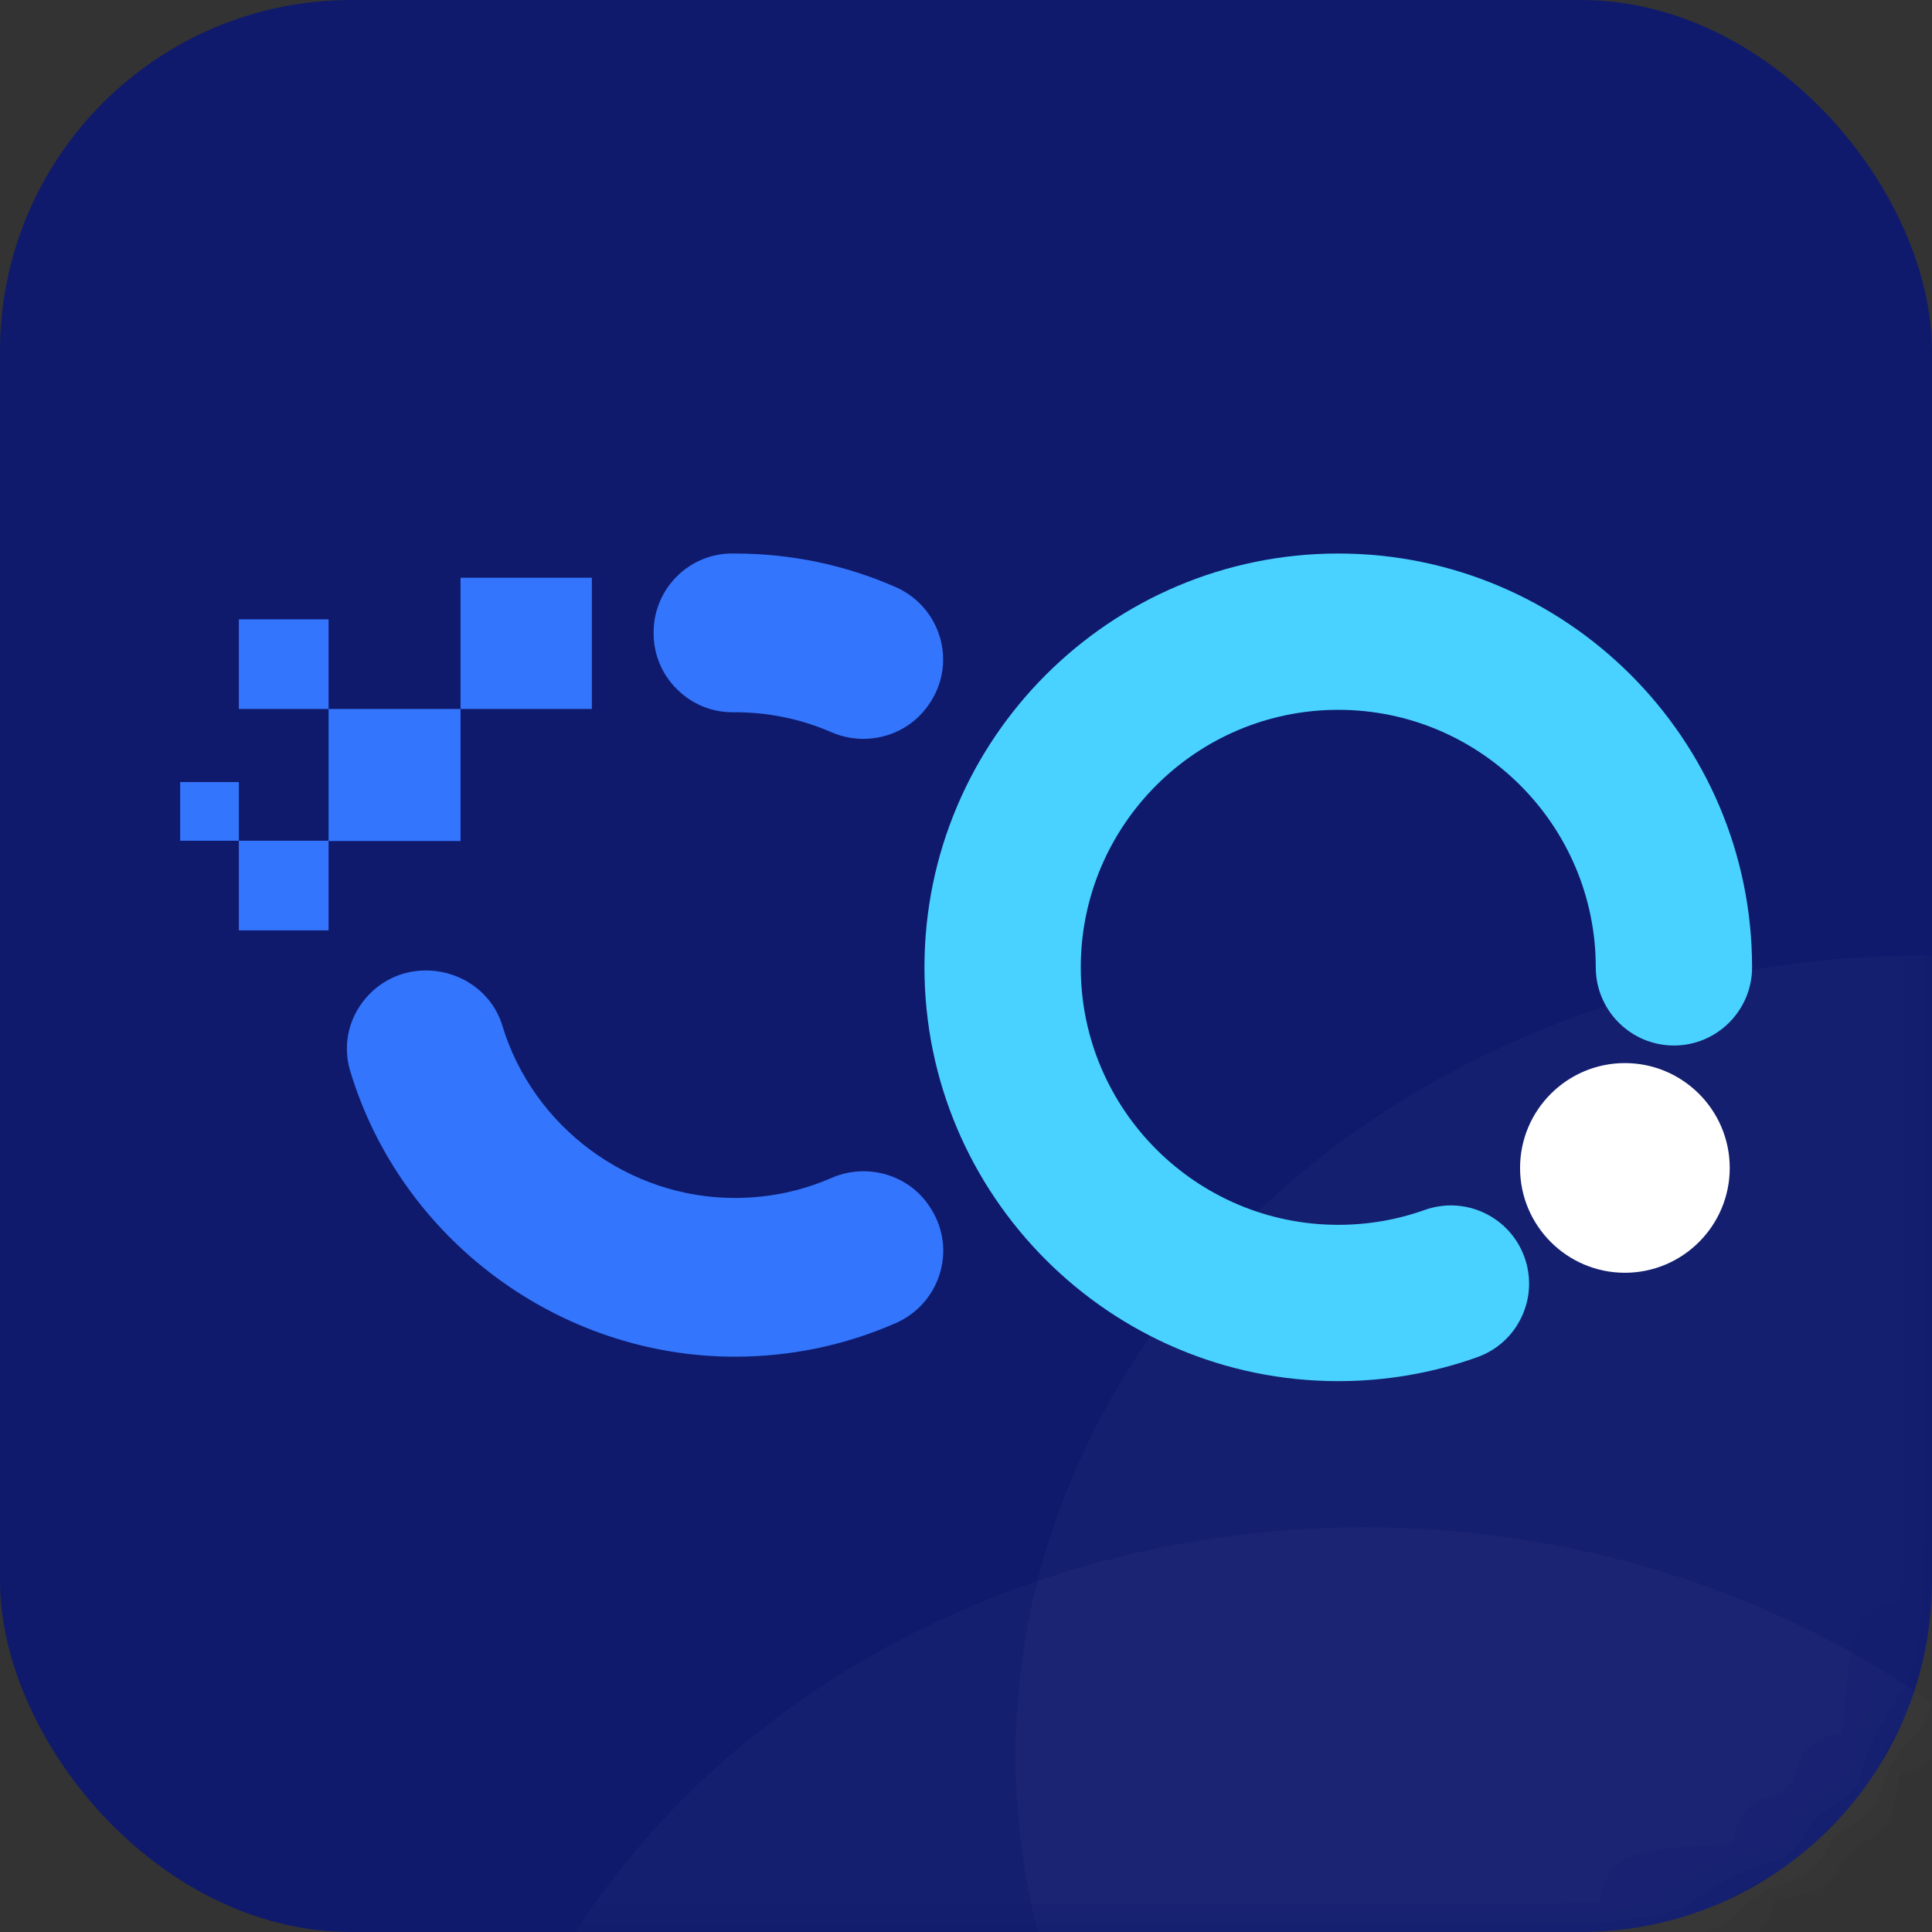
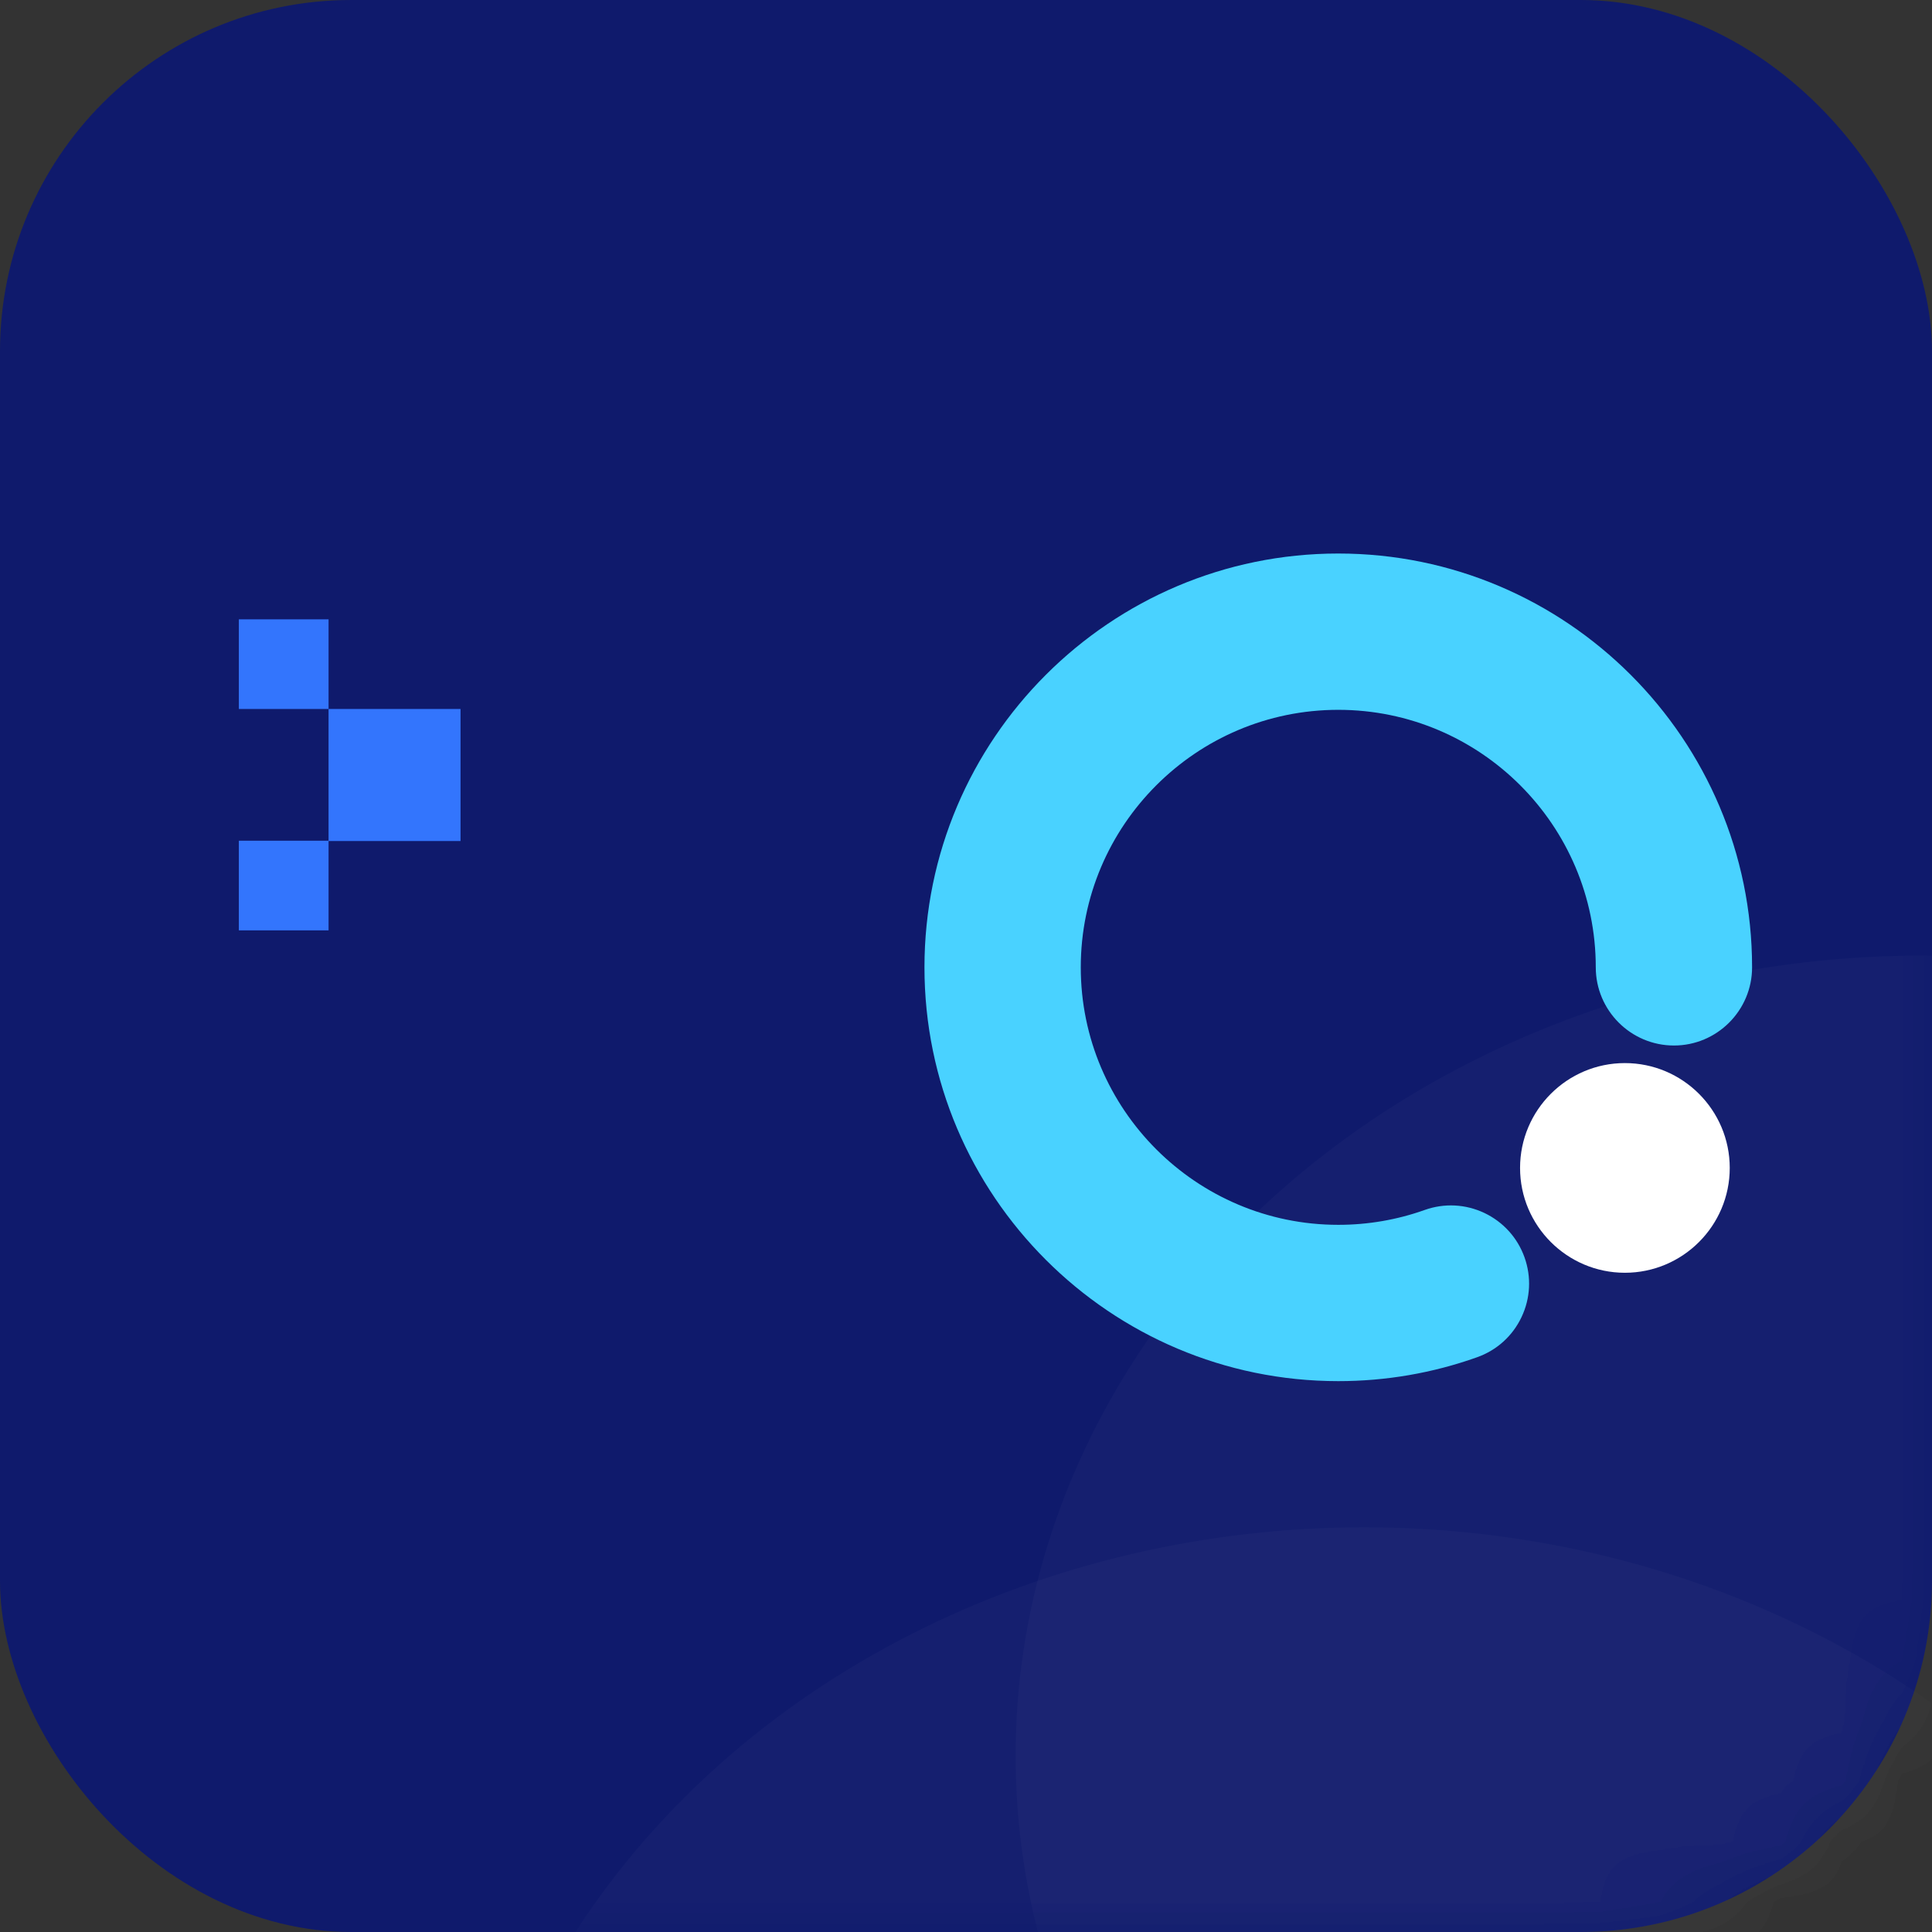
<svg xmlns="http://www.w3.org/2000/svg" xmlns:xlink="http://www.w3.org/1999/xlink" width="32px" height="32px" viewBox="0 0 32 32" version="1.1">
  <rect x="0" y="0" width="32" height="32" fill="#333333" stroke="none" />
  <title>暗色</title>
  <defs>
    <rect id="path-1" x="0" y="0" width="32" height="32" rx="5.818" />
  </defs>
  <g id="页面-1" stroke="none" stroke-width="1" fill="none" fill-rule="evenodd">
    <g id="首页" transform="translate(-362, -14)">
      <g id="暗色" transform="translate(362, 14)">
        <g id="椭圆形-+-椭圆形备份蒙版">
          <mask id="mask-2" fill="white">
            <use xlink:href="#path-1" />
          </mask>
          <use id="蒙版" fill="#0F1A6C" xlink:href="#path-1" />
          <ellipse id="椭圆形" fill="#FFFFFF" opacity="0.15" mask="url(#mask-2)" cx="31.849" cy="29.081" rx="15.027" ry="13.254" />
          <ellipse id="椭圆形备份" fill="#FFFFFF" opacity="0.15" mask="url(#mask-2)" cx="22.595" cy="38.551" rx="15.027" ry="13.254" />
        </g>
        <g id="编组-2" transform="translate(2.984, 9.168)">
          <path d="M23.929,8.44 C22.972,8.44 22.193,9.219 22.193,10.177 C22.193,11.134 22.972,11.913 23.929,11.913 C24.887,11.913 25.666,11.134 25.666,10.177 C25.666,9.219 24.887,8.44 23.929,8.44" id="Fill-1" fill="#FFFFFF" />
          <path d="M20.613,10.873 C20.155,11.036 19.674,11.119 19.182,11.119 C16.83,11.119 14.917,9.206 14.917,6.854 C14.917,4.502 16.83,2.589 19.182,2.589 C21.534,2.589 23.447,4.502 23.447,6.854 C23.447,7.568 24.028,8.149 24.742,8.149 C25.455,8.149 26.036,7.568 26.036,6.854 C26.036,3.075 22.961,3.1461469e-05 19.182,3.1461469e-05 C15.403,3.1461469e-05 12.328,3.075 12.328,6.854 C12.328,10.633 15.403,13.708 19.182,13.708 C19.971,13.708 20.744,13.575 21.482,13.312 C21.808,13.196 22.069,12.96 22.217,12.648 C22.365,12.336 22.383,11.984 22.267,11.658 C22.151,11.333 21.915,11.072 21.603,10.923 C21.29,10.775 20.939,10.757 20.613,10.873 Z" id="Fill-3" fill="#49D2FF" />
-           <path d="M12.393,10.787 L12.386,10.777 C12.032,10.276 11.36,10.094 10.789,10.342 C10.283,10.563 9.743,10.674 9.186,10.674 C7.428,10.674 5.844,9.5 5.336,7.818 C5.173,7.281 4.659,6.906 4.069,6.906 C3.651,6.906 3.268,7.099 3.018,7.435 C2.772,7.765 2.699,8.179 2.816,8.57 C3.654,11.356 6.274,13.303 9.186,13.303 C10.112,13.303 11.008,13.116 11.85,12.748 C12.216,12.588 12.486,12.276 12.592,11.893 C12.697,11.515 12.626,11.115 12.393,10.787" id="Fill-5" fill="#3375FD" />
          <polygon id="Clip-8" points="7.842 7.8653673e-05 12.637 7.8653673e-05 12.637 3.07 7.842 3.07" />
-           <path d="M9.186,2.629 C9.743,2.629 10.281,2.74 10.787,2.96 C10.958,3.034 11.138,3.07 11.316,3.07 C11.732,3.07 12.136,2.875 12.384,2.524 L12.397,2.506 C12.624,2.186 12.695,1.786 12.59,1.408 C12.483,1.025 12.213,0.714 11.847,0.554 C11.006,0.186 10.111,0 9.186,0 L9.128,0 C8.419,0.006 7.842,0.591 7.842,1.304 L7.842,1.325 C7.842,1.672 7.978,1.998 8.224,2.243 C8.475,2.493 8.804,2.638 9.186,2.629" id="Fill-7" fill="#3375FD" />
          <polygon id="Fill-9" fill="#3375FD" points="0.972 2.575 2.458 2.575 2.458 1.09 0.972 1.09" />
          <polygon id="Fill-11" fill="#3375FD" points="0.972 6.242 2.458 6.242 2.458 4.757 0.972 4.757" />
-           <polygon id="Fill-12" fill="#3375FD" points="0 4.757 0.972 4.757 0.972 3.785 0 3.785" />
          <polygon id="Fill-13" fill="#3375FD" points="2.458 4.762 4.644 4.762 4.644 2.575 2.458 2.575" />
-           <polygon id="Fill-14" fill="#3375FD" points="4.644 2.575 6.819 2.575 6.819 0.401 4.644 0.401" />
        </g>
      </g>
    </g>
  </g>
</svg>